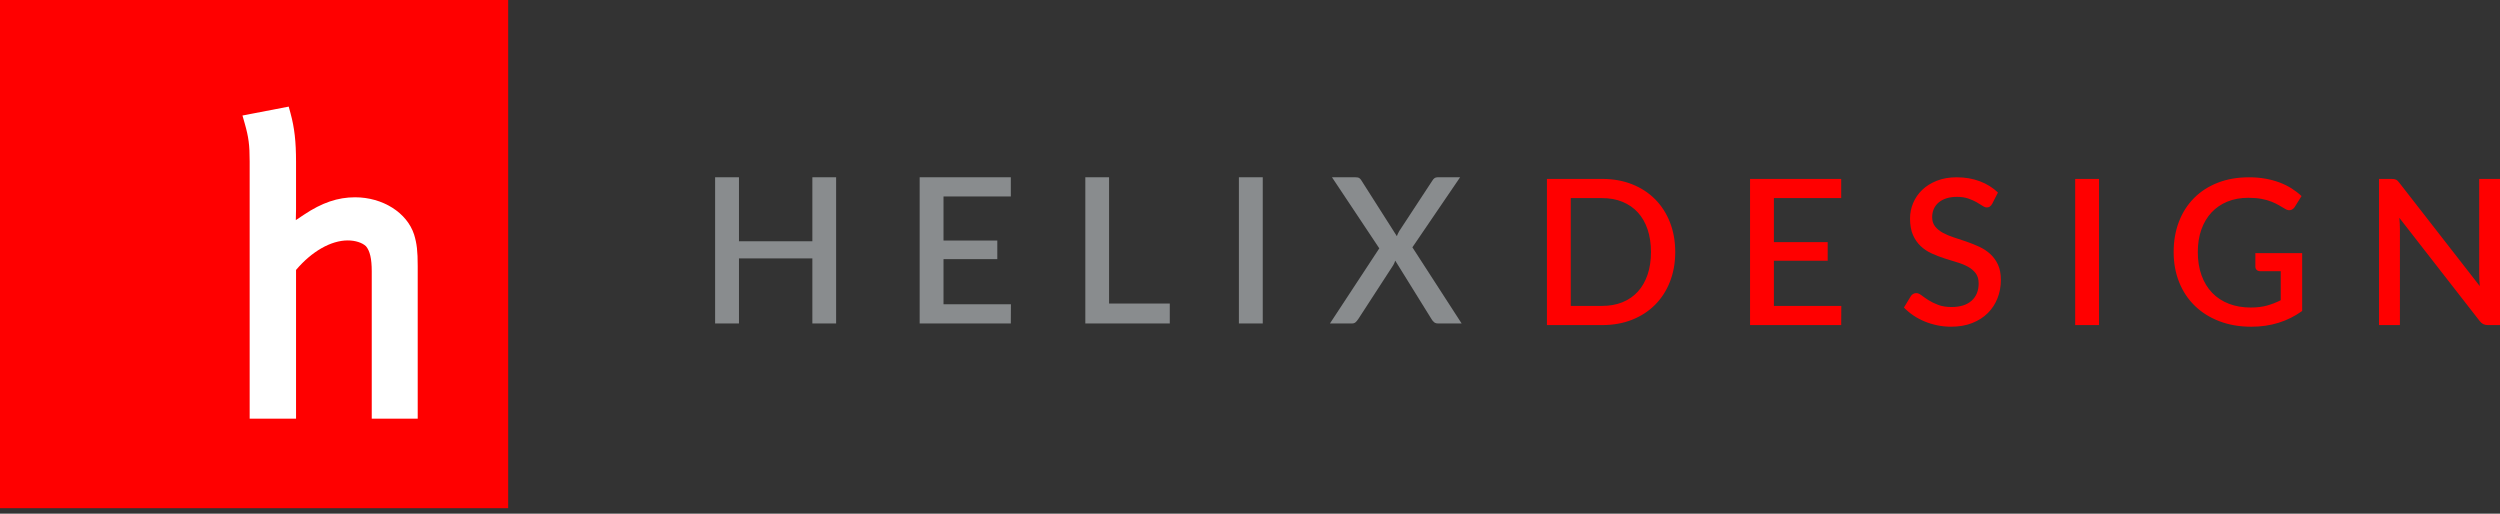
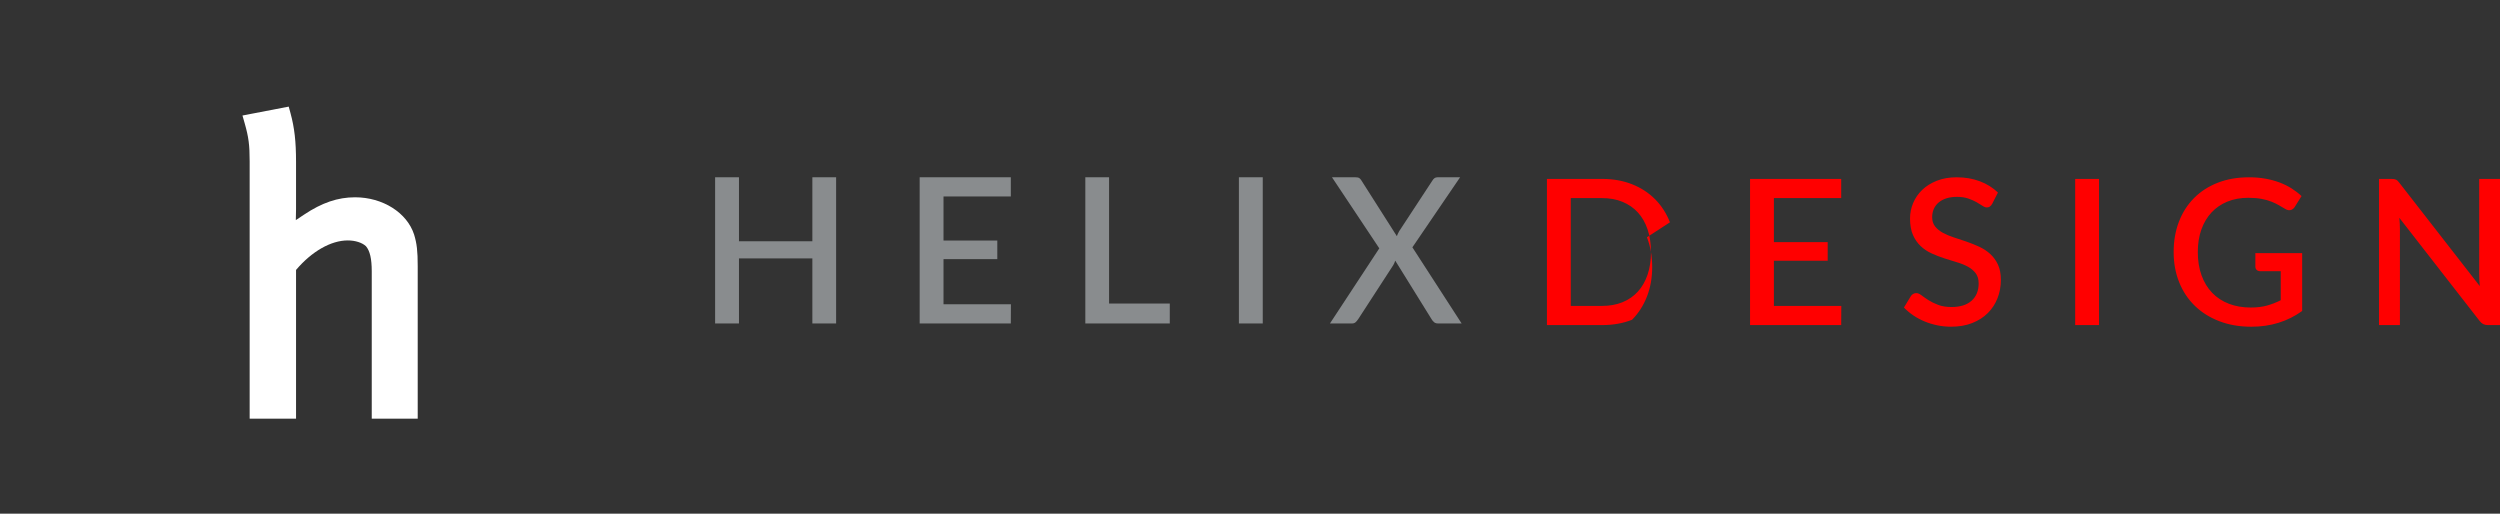
<svg xmlns="http://www.w3.org/2000/svg" xmlns:ns1="http://www.serif.com/" width="100%" height="100%" viewBox="0 0 550 113" version="1.1" xml:space="preserve" style="fill-rule:evenodd;clip-rule:evenodd;stroke-linejoin:round;stroke-miterlimit:2;">
  <rect x="0" y="0" width="550" height="113" fill="#333333" stroke="none" />
  <rect id="Artboard2" x="0" y="0" width="550" height="112.142" style="fill:none;" />
  <clipPath id="_clip1">
    <rect id="Artboard21" ns1:id="Artboard2" x="0" y="0" width="550" height="112.142" />
  </clipPath>
  <g clip-path="url(#_clip1)">
-     <rect id="Artboard1" x="0" y="0" width="550" height="121.448" style="fill:none;" />
    <g id="Artboard11" ns1:id="Artboard1">
      <g>
-         <rect x="0" y="0" width="111.798" height="111.801" style="fill:#f00;" />
        <path d="M91.897,92.104l-10.113,0l-0,-32.406c-0,-2.769 -0.392,-4.477 -1.267,-5.523c-0.828,-0.792 -2.359,-1.281 -4.015,-1.281c-3.698,0 -7.916,2.416 -11.373,6.492l0,32.718l-10.204,0l-0,-56.575c-0,-3.629 -0.226,-5.361 -1.1,-8.423l-0.483,-1.692l10.177,-1.958l0.392,1.44c0.876,3.218 1.218,6.224 1.218,10.721l0,10.385c0,0.754 -0.016,1.564 -0.049,2.427c0.512,-0.367 1.079,-0.742 1.784,-1.19c3.964,-2.645 7.443,-3.834 11.25,-3.834c6.077,0 11.417,3.366 12.986,8.184c0.613,2.024 0.797,3.639 0.797,6.944l-0,33.571Z" style="fill:#fff;fill-rule:nonzero;" />
      </g>
      <g>
-         <path d="M367.39,48.908c-0.774,-1.973 -1.865,-3.666 -3.272,-5.08c-1.406,-1.415 -3.096,-2.513 -5.069,-3.295c-1.973,-0.781 -4.165,-1.172 -6.576,-1.172l-12.15,-0l-0,32.158l12.15,-0c2.411,-0 4.603,-0.39 6.576,-1.172c1.973,-0.782 3.663,-1.879 5.069,-3.294c1.407,-1.414 2.498,-3.108 3.272,-5.081c0.774,-1.972 1.162,-4.15 1.162,-6.532c-0,-2.382 -0.388,-4.559 -1.162,-6.532Zm-4.924,11.523c-0.499,1.467 -1.214,2.71 -2.144,3.73c-0.93,1.019 -2.059,1.798 -3.383,2.334c-1.326,0.535 -2.815,0.804 -4.466,0.804l-6.901,0l-0,-23.718l6.901,0c1.651,0 3.14,0.272 4.466,0.816c1.324,0.544 2.453,1.322 3.383,2.333c0.93,1.013 1.645,2.256 2.144,3.73c0.498,1.474 0.748,3.134 0.748,4.98c-0,1.861 -0.25,3.525 -0.748,4.991Zm27.792,6.868l0,-9.939l11.836,0l0,-4.086l-11.836,-0l0,-9.693l14.806,0l0,-4.22l-20.054,-0l0,32.158l20.054,-0l0.023,-4.22l-14.829,0Zm49.287,-24.946c-1.117,-1.072 -2.446,-1.898 -3.987,-2.478c-1.54,-0.581 -3.234,-0.871 -5.08,-0.871c-1.638,-0 -3.097,0.253 -4.377,0.759c-1.281,0.507 -2.356,1.18 -3.227,2.021c-0.871,0.841 -1.534,1.806 -1.987,2.892c-0.455,1.087 -0.681,2.211 -0.681,3.373c-0,1.459 0.215,2.675 0.647,3.65c0.432,0.976 1.001,1.794 1.708,2.457c0.707,0.663 1.516,1.199 2.424,1.608c0.908,0.409 1.831,0.767 2.769,1.072c0.937,0.305 1.861,0.592 2.769,0.86c0.908,0.268 1.715,0.595 2.423,0.983c0.707,0.387 1.277,0.867 1.708,1.439c0.432,0.574 0.648,1.314 0.648,2.222c-0,1.624 -0.517,2.897 -1.552,3.819c-1.035,0.924 -2.498,1.385 -4.389,1.385c-1.161,0 -2.158,-0.16 -2.992,-0.48c-0.833,-0.32 -1.544,-0.67 -2.132,-1.05c-0.589,-0.379 -1.092,-0.729 -1.509,-1.049c-0.416,-0.32 -0.796,-0.48 -1.138,-0.48c-0.254,-0 -0.484,0.059 -0.692,0.178c-0.209,0.119 -0.38,0.283 -0.514,0.492l-1.518,2.501c0.61,0.64 1.302,1.221 2.076,1.742c0.774,0.521 1.605,0.964 2.49,1.329c0.886,0.364 1.816,0.647 2.792,0.848c0.975,0.201 1.976,0.302 3.004,0.302c1.741,-0 3.293,-0.268 4.656,-0.804c1.362,-0.536 2.508,-1.27 3.439,-2.2c0.931,-0.931 1.642,-2.021 2.133,-3.272c0.491,-1.251 0.737,-2.591 0.737,-4.02c-0,-1.324 -0.216,-2.449 -0.648,-3.372c-0.432,-0.923 -1.001,-1.704 -1.708,-2.345c-0.708,-0.64 -1.515,-1.168 -2.423,-1.586c-0.908,-0.416 -1.836,-0.789 -2.781,-1.116c-0.946,-0.327 -1.872,-0.636 -2.78,-0.926c-0.908,-0.291 -1.717,-0.629 -2.423,-1.017c-0.707,-0.387 -1.277,-0.852 -1.709,-1.395c-0.432,-0.544 -0.647,-1.224 -0.647,-2.044c-0,-0.639 0.115,-1.231 0.346,-1.775c0.23,-0.544 0.576,-1.017 1.038,-1.418c0.462,-0.402 1.031,-0.715 1.709,-0.939c0.677,-0.222 1.462,-0.334 2.356,-0.334c0.967,-0 1.801,0.123 2.501,0.368c0.7,0.246 1.306,0.514 1.82,0.804c0.514,0.291 0.945,0.554 1.295,0.792c0.35,0.24 0.667,0.359 0.949,0.359c0.269,-0 0.492,-0.064 0.67,-0.19c0.18,-0.126 0.35,-0.324 0.514,-0.592l1.273,-2.502Zm22.242,-2.992l-5.247,-0l-0,32.158l5.247,-0l0,-32.158Zm34.392,16.325l0,2.97c0,0.298 0.097,0.54 0.291,0.726c0.192,0.186 0.46,0.279 0.803,0.279l4.489,-0l-0,6.387c-0.998,0.506 -2.013,0.901 -3.049,1.183c-1.034,0.283 -2.214,0.425 -3.539,0.425c-1.772,0 -3.376,-0.276 -4.812,-0.827c-1.437,-0.55 -2.661,-1.35 -3.674,-2.401c-1.013,-1.049 -1.794,-2.329 -2.345,-3.84c-0.551,-1.511 -0.826,-3.228 -0.826,-5.148c-0,-1.816 0.26,-3.462 0.781,-4.935c0.522,-1.475 1.265,-2.728 2.233,-3.764c0.968,-1.034 2.133,-1.831 3.495,-2.389c1.363,-0.558 2.893,-0.837 4.59,-0.837c1.116,-0 2.084,0.078 2.903,0.234c0.819,0.157 1.541,0.358 2.166,0.603c0.626,0.246 1.18,0.51 1.664,0.793c0.483,0.283 0.941,0.551 1.373,0.803c0.432,0.269 0.834,0.358 1.206,0.269c0.372,-0.089 0.678,-0.32 0.916,-0.692l1.497,-2.39c-0.67,-0.626 -1.408,-1.191 -2.211,-1.697c-0.805,-0.507 -1.683,-0.939 -2.636,-1.296c-0.953,-0.357 -1.984,-0.636 -3.092,-0.837c-1.111,-0.201 -2.312,-0.301 -3.608,-0.301c-2.545,-0 -4.838,0.398 -6.878,1.194c-2.04,0.797 -3.782,1.92 -5.225,3.372c-1.445,1.452 -2.554,3.187 -3.329,5.204c-0.773,2.017 -1.161,4.239 -1.161,6.666c0,2.412 0.402,4.623 1.207,6.633c0.803,2.01 1.95,3.74 3.439,5.192c1.488,1.452 3.286,2.584 5.393,3.394c2.107,0.813 4.462,1.218 7.068,1.218c4.244,-0 7.965,-1.154 11.166,-3.462l-0,-12.729l-10.295,-0Zm49.242,-16.325l0,20.97c0,0.387 0.011,0.804 0.034,1.25c0.022,0.448 0.056,0.901 0.1,1.363l-17.686,-22.712c-0.135,-0.179 -0.261,-0.328 -0.38,-0.447c-0.12,-0.119 -0.246,-0.208 -0.38,-0.267c-0.134,-0.06 -0.279,-0.101 -0.436,-0.124c-0.156,-0.022 -0.345,-0.033 -0.569,-0.033l-2.724,-0l-0,32.158l4.6,-0l0,-21.149c0,-0.357 -0.011,-0.748 -0.033,-1.171c-0.023,-0.425 -0.056,-0.853 -0.101,-1.285l17.665,22.69c0.253,0.327 0.521,0.562 0.804,0.704c0.283,0.141 0.626,0.211 1.027,0.211l2.658,-0l0,-32.158l-4.579,-0Z" style="fill:#f00;fill-rule:nonzero;" />
+         <path d="M367.39,48.908c-0.774,-1.973 -1.865,-3.666 -3.272,-5.08c-1.406,-1.415 -3.096,-2.513 -5.069,-3.295c-1.973,-0.781 -4.165,-1.172 -6.576,-1.172l-12.15,-0l-0,32.158l12.15,-0c2.411,-0 4.603,-0.39 6.576,-1.172c1.407,-1.414 2.498,-3.108 3.272,-5.081c0.774,-1.972 1.162,-4.15 1.162,-6.532c-0,-2.382 -0.388,-4.559 -1.162,-6.532Zm-4.924,11.523c-0.499,1.467 -1.214,2.71 -2.144,3.73c-0.93,1.019 -2.059,1.798 -3.383,2.334c-1.326,0.535 -2.815,0.804 -4.466,0.804l-6.901,0l-0,-23.718l6.901,0c1.651,0 3.14,0.272 4.466,0.816c1.324,0.544 2.453,1.322 3.383,2.333c0.93,1.013 1.645,2.256 2.144,3.73c0.498,1.474 0.748,3.134 0.748,4.98c-0,1.861 -0.25,3.525 -0.748,4.991Zm27.792,6.868l0,-9.939l11.836,0l0,-4.086l-11.836,-0l0,-9.693l14.806,0l0,-4.22l-20.054,-0l0,32.158l20.054,-0l0.023,-4.22l-14.829,0Zm49.287,-24.946c-1.117,-1.072 -2.446,-1.898 -3.987,-2.478c-1.54,-0.581 -3.234,-0.871 -5.08,-0.871c-1.638,-0 -3.097,0.253 -4.377,0.759c-1.281,0.507 -2.356,1.18 -3.227,2.021c-0.871,0.841 -1.534,1.806 -1.987,2.892c-0.455,1.087 -0.681,2.211 -0.681,3.373c-0,1.459 0.215,2.675 0.647,3.65c0.432,0.976 1.001,1.794 1.708,2.457c0.707,0.663 1.516,1.199 2.424,1.608c0.908,0.409 1.831,0.767 2.769,1.072c0.937,0.305 1.861,0.592 2.769,0.86c0.908,0.268 1.715,0.595 2.423,0.983c0.707,0.387 1.277,0.867 1.708,1.439c0.432,0.574 0.648,1.314 0.648,2.222c-0,1.624 -0.517,2.897 -1.552,3.819c-1.035,0.924 -2.498,1.385 -4.389,1.385c-1.161,0 -2.158,-0.16 -2.992,-0.48c-0.833,-0.32 -1.544,-0.67 -2.132,-1.05c-0.589,-0.379 -1.092,-0.729 -1.509,-1.049c-0.416,-0.32 -0.796,-0.48 -1.138,-0.48c-0.254,-0 -0.484,0.059 -0.692,0.178c-0.209,0.119 -0.38,0.283 -0.514,0.492l-1.518,2.501c0.61,0.64 1.302,1.221 2.076,1.742c0.774,0.521 1.605,0.964 2.49,1.329c0.886,0.364 1.816,0.647 2.792,0.848c0.975,0.201 1.976,0.302 3.004,0.302c1.741,-0 3.293,-0.268 4.656,-0.804c1.362,-0.536 2.508,-1.27 3.439,-2.2c0.931,-0.931 1.642,-2.021 2.133,-3.272c0.491,-1.251 0.737,-2.591 0.737,-4.02c-0,-1.324 -0.216,-2.449 -0.648,-3.372c-0.432,-0.923 -1.001,-1.704 -1.708,-2.345c-0.708,-0.64 -1.515,-1.168 -2.423,-1.586c-0.908,-0.416 -1.836,-0.789 -2.781,-1.116c-0.946,-0.327 -1.872,-0.636 -2.78,-0.926c-0.908,-0.291 -1.717,-0.629 -2.423,-1.017c-0.707,-0.387 -1.277,-0.852 -1.709,-1.395c-0.432,-0.544 -0.647,-1.224 -0.647,-2.044c-0,-0.639 0.115,-1.231 0.346,-1.775c0.23,-0.544 0.576,-1.017 1.038,-1.418c0.462,-0.402 1.031,-0.715 1.709,-0.939c0.677,-0.222 1.462,-0.334 2.356,-0.334c0.967,-0 1.801,0.123 2.501,0.368c0.7,0.246 1.306,0.514 1.82,0.804c0.514,0.291 0.945,0.554 1.295,0.792c0.35,0.24 0.667,0.359 0.949,0.359c0.269,-0 0.492,-0.064 0.67,-0.19c0.18,-0.126 0.35,-0.324 0.514,-0.592l1.273,-2.502Zm22.242,-2.992l-5.247,-0l-0,32.158l5.247,-0l0,-32.158Zm34.392,16.325l0,2.97c0,0.298 0.097,0.54 0.291,0.726c0.192,0.186 0.46,0.279 0.803,0.279l4.489,-0l-0,6.387c-0.998,0.506 -2.013,0.901 -3.049,1.183c-1.034,0.283 -2.214,0.425 -3.539,0.425c-1.772,0 -3.376,-0.276 -4.812,-0.827c-1.437,-0.55 -2.661,-1.35 -3.674,-2.401c-1.013,-1.049 -1.794,-2.329 -2.345,-3.84c-0.551,-1.511 -0.826,-3.228 -0.826,-5.148c-0,-1.816 0.26,-3.462 0.781,-4.935c0.522,-1.475 1.265,-2.728 2.233,-3.764c0.968,-1.034 2.133,-1.831 3.495,-2.389c1.363,-0.558 2.893,-0.837 4.59,-0.837c1.116,-0 2.084,0.078 2.903,0.234c0.819,0.157 1.541,0.358 2.166,0.603c0.626,0.246 1.18,0.51 1.664,0.793c0.483,0.283 0.941,0.551 1.373,0.803c0.432,0.269 0.834,0.358 1.206,0.269c0.372,-0.089 0.678,-0.32 0.916,-0.692l1.497,-2.39c-0.67,-0.626 -1.408,-1.191 -2.211,-1.697c-0.805,-0.507 -1.683,-0.939 -2.636,-1.296c-0.953,-0.357 -1.984,-0.636 -3.092,-0.837c-1.111,-0.201 -2.312,-0.301 -3.608,-0.301c-2.545,-0 -4.838,0.398 -6.878,1.194c-2.04,0.797 -3.782,1.92 -5.225,3.372c-1.445,1.452 -2.554,3.187 -3.329,5.204c-0.773,2.017 -1.161,4.239 -1.161,6.666c0,2.412 0.402,4.623 1.207,6.633c0.803,2.01 1.95,3.74 3.439,5.192c1.488,1.452 3.286,2.584 5.393,3.394c2.107,0.813 4.462,1.218 7.068,1.218c4.244,-0 7.965,-1.154 11.166,-3.462l-0,-12.729l-10.295,-0Zm49.242,-16.325l0,20.97c0,0.387 0.011,0.804 0.034,1.25c0.022,0.448 0.056,0.901 0.1,1.363l-17.686,-22.712c-0.135,-0.179 -0.261,-0.328 -0.38,-0.447c-0.12,-0.119 -0.246,-0.208 -0.38,-0.267c-0.134,-0.06 -0.279,-0.101 -0.436,-0.124c-0.156,-0.022 -0.345,-0.033 -0.569,-0.033l-2.724,-0l-0,32.158l4.6,-0l0,-21.149c0,-0.357 -0.011,-0.748 -0.033,-1.171c-0.023,-0.425 -0.056,-0.853 -0.101,-1.285l17.665,22.69c0.253,0.327 0.521,0.562 0.804,0.704c0.283,0.141 0.626,0.211 1.027,0.211l2.658,-0l0,-32.158l-4.579,-0Z" style="fill:#f00;fill-rule:nonzero;" />
        <path d="M178.72,39.004l0,14.069l-16.147,-0l0,-14.069l-5.248,-0l0,32.158l5.248,-0l0,-14.315l16.147,0l0,14.315l5.226,-0l-0,-32.158l-5.226,-0Zm28.853,27.937l-0,-9.938l11.835,0l0,-4.086l-11.835,-0l-0,-9.693l14.806,0l-0,-4.22l-20.054,-0l-0,32.158l20.054,-0l0.022,-4.221l-14.828,-0Zm36.423,-0.156l-0,-27.781l-5.225,-0l-0,32.158l18.58,-0l0,-4.377l-13.355,-0Zm33.811,-27.781l-5.249,-0l0,32.158l5.249,-0l0,-32.158Zm32.918,15.409l10.495,-15.409l-4.98,-0c-0.253,-0 -0.469,0.063 -0.647,0.189c-0.179,0.127 -0.343,0.316 -0.492,0.57l-7.28,11.099c-0.119,0.194 -0.215,0.379 -0.29,0.558c-0.075,0.178 -0.149,0.358 -0.223,0.537l-7.817,-12.283c-0.133,-0.224 -0.286,-0.391 -0.457,-0.503c-0.172,-0.112 -0.444,-0.167 -0.816,-0.167l-5.18,-0l10.406,15.632l-10.854,16.526l4.869,-0c0.327,-0 0.592,-0.097 0.793,-0.291c0.201,-0.192 0.383,-0.409 0.547,-0.647l7.727,-11.903c0.09,-0.149 0.167,-0.305 0.234,-0.469c0.068,-0.163 0.13,-0.335 0.19,-0.513l7.995,12.885c0.134,0.238 0.313,0.455 0.536,0.647c0.224,0.194 0.514,0.291 0.871,0.291l5.204,-0l-10.831,-16.749Z" style="fill:#898c8e;fill-rule:nonzero;" />
      </g>
    </g>
  </g>
</svg>